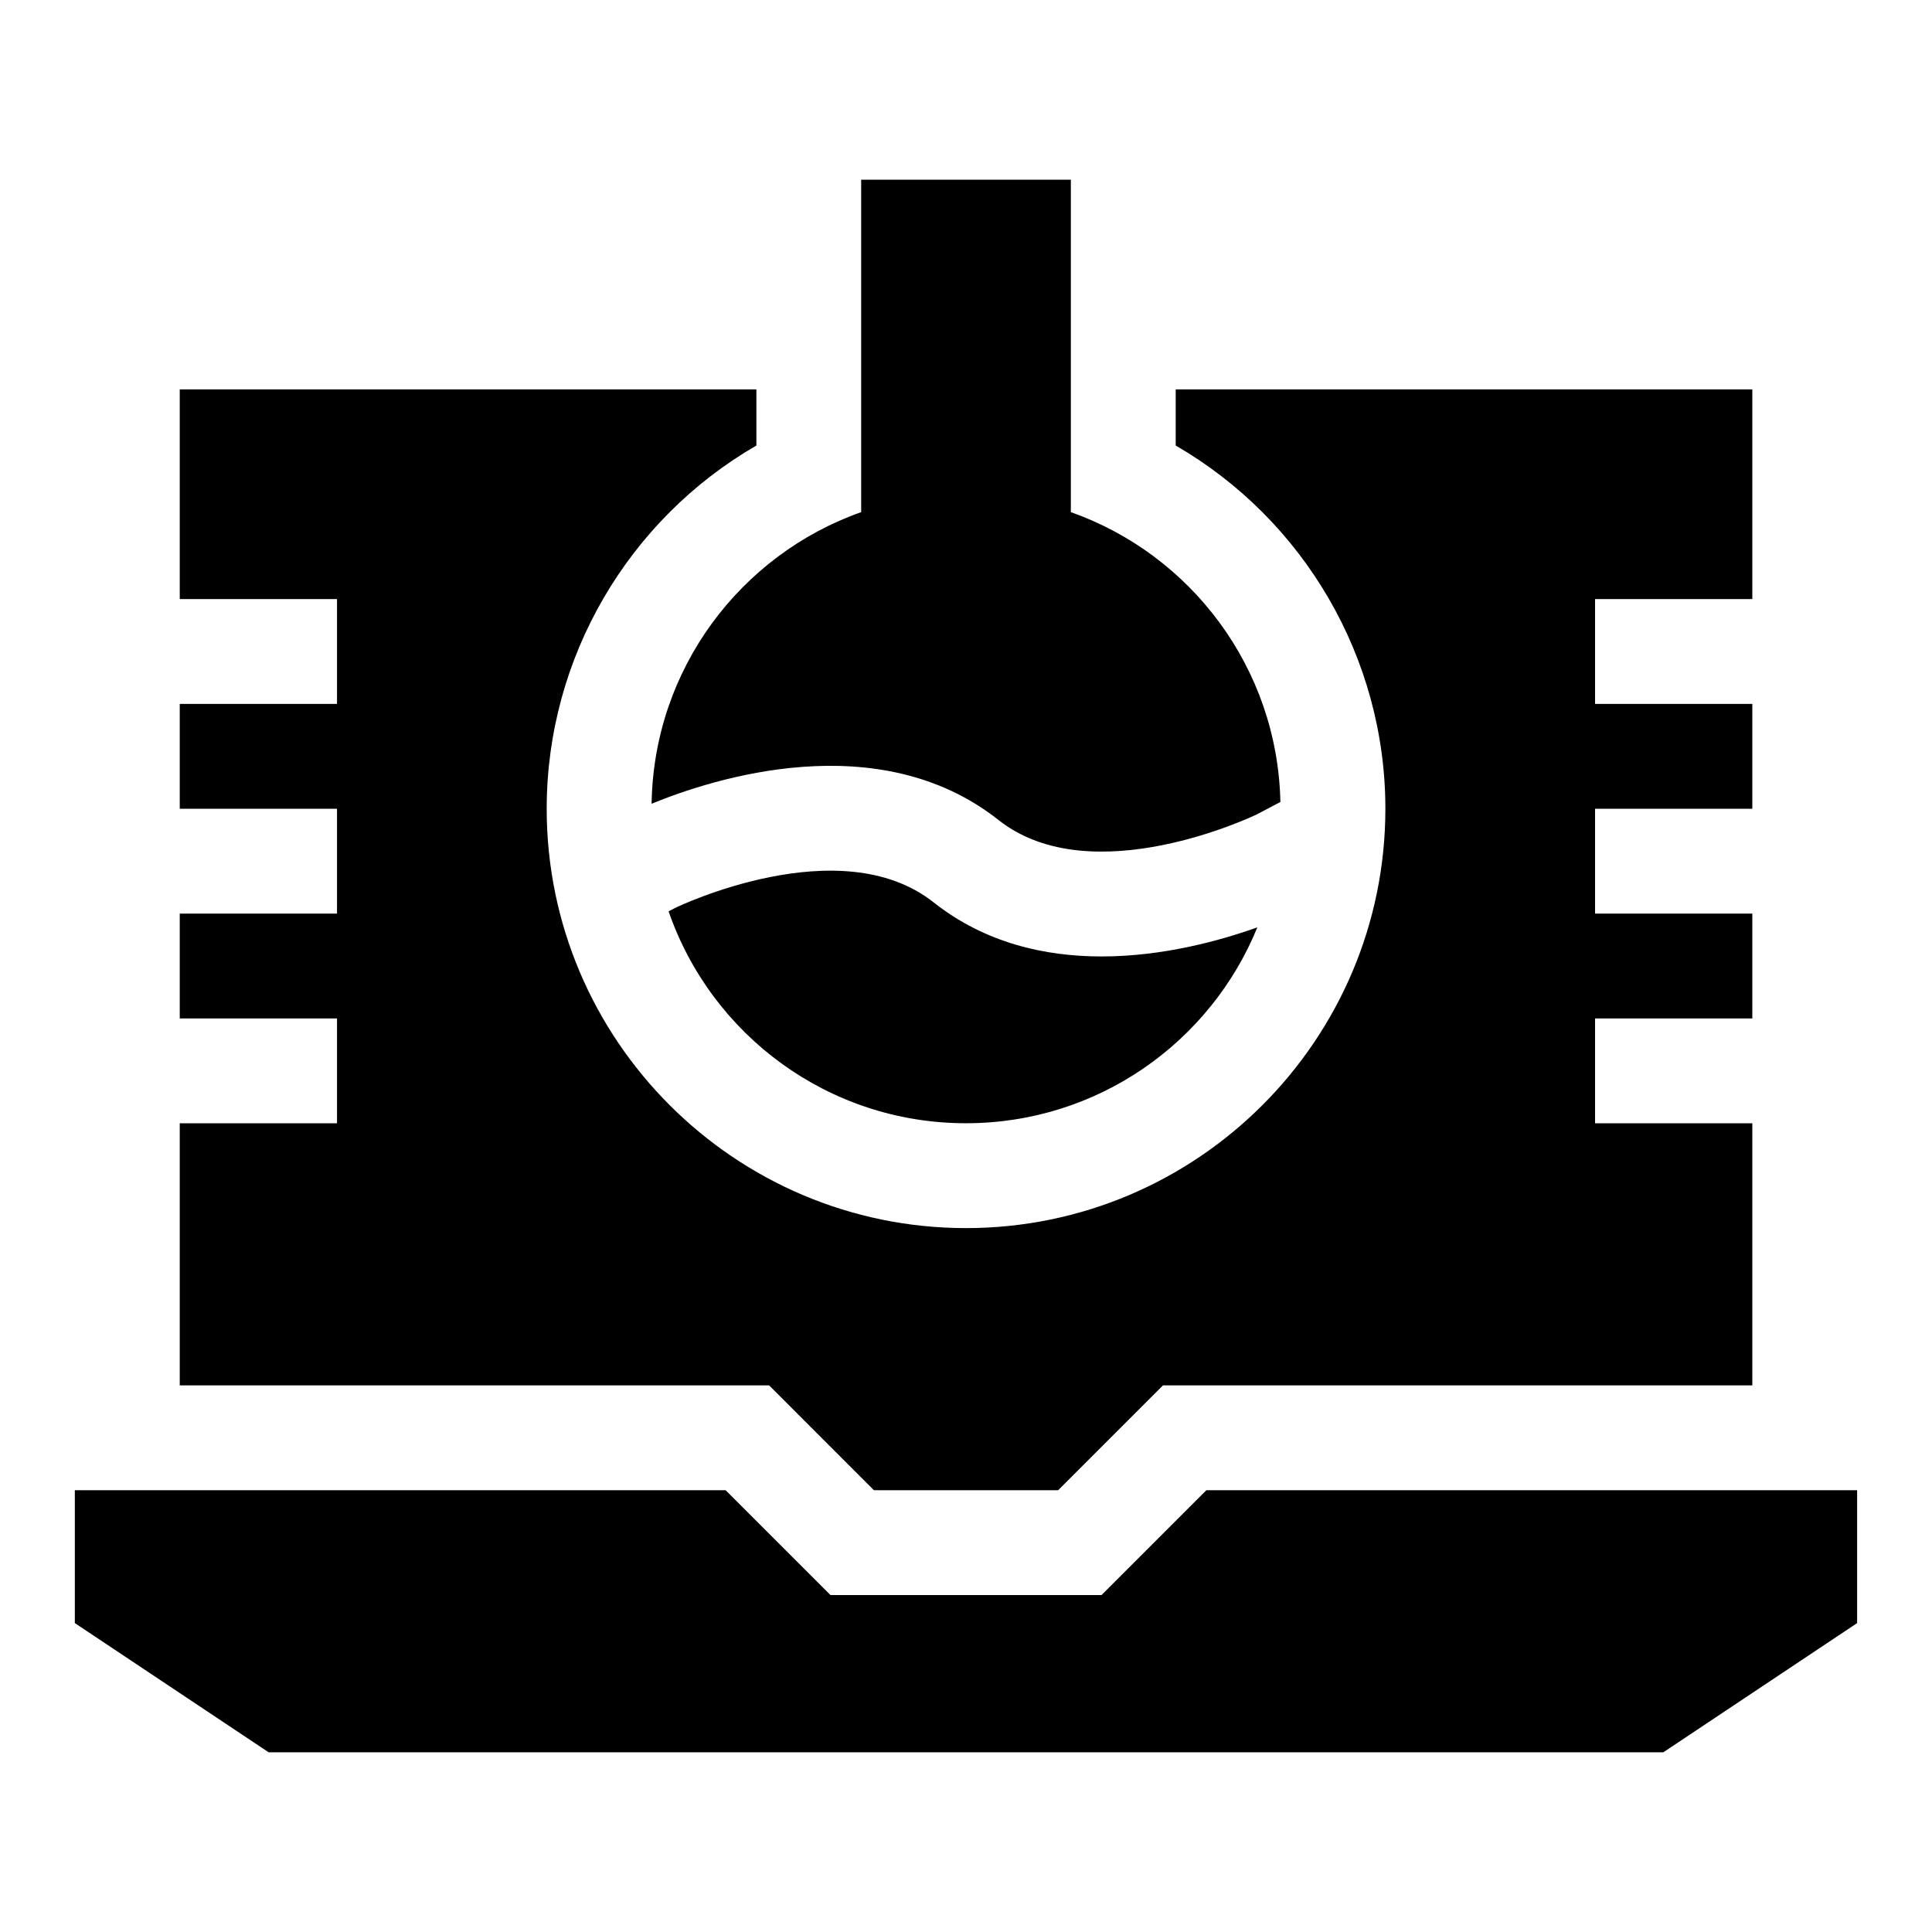
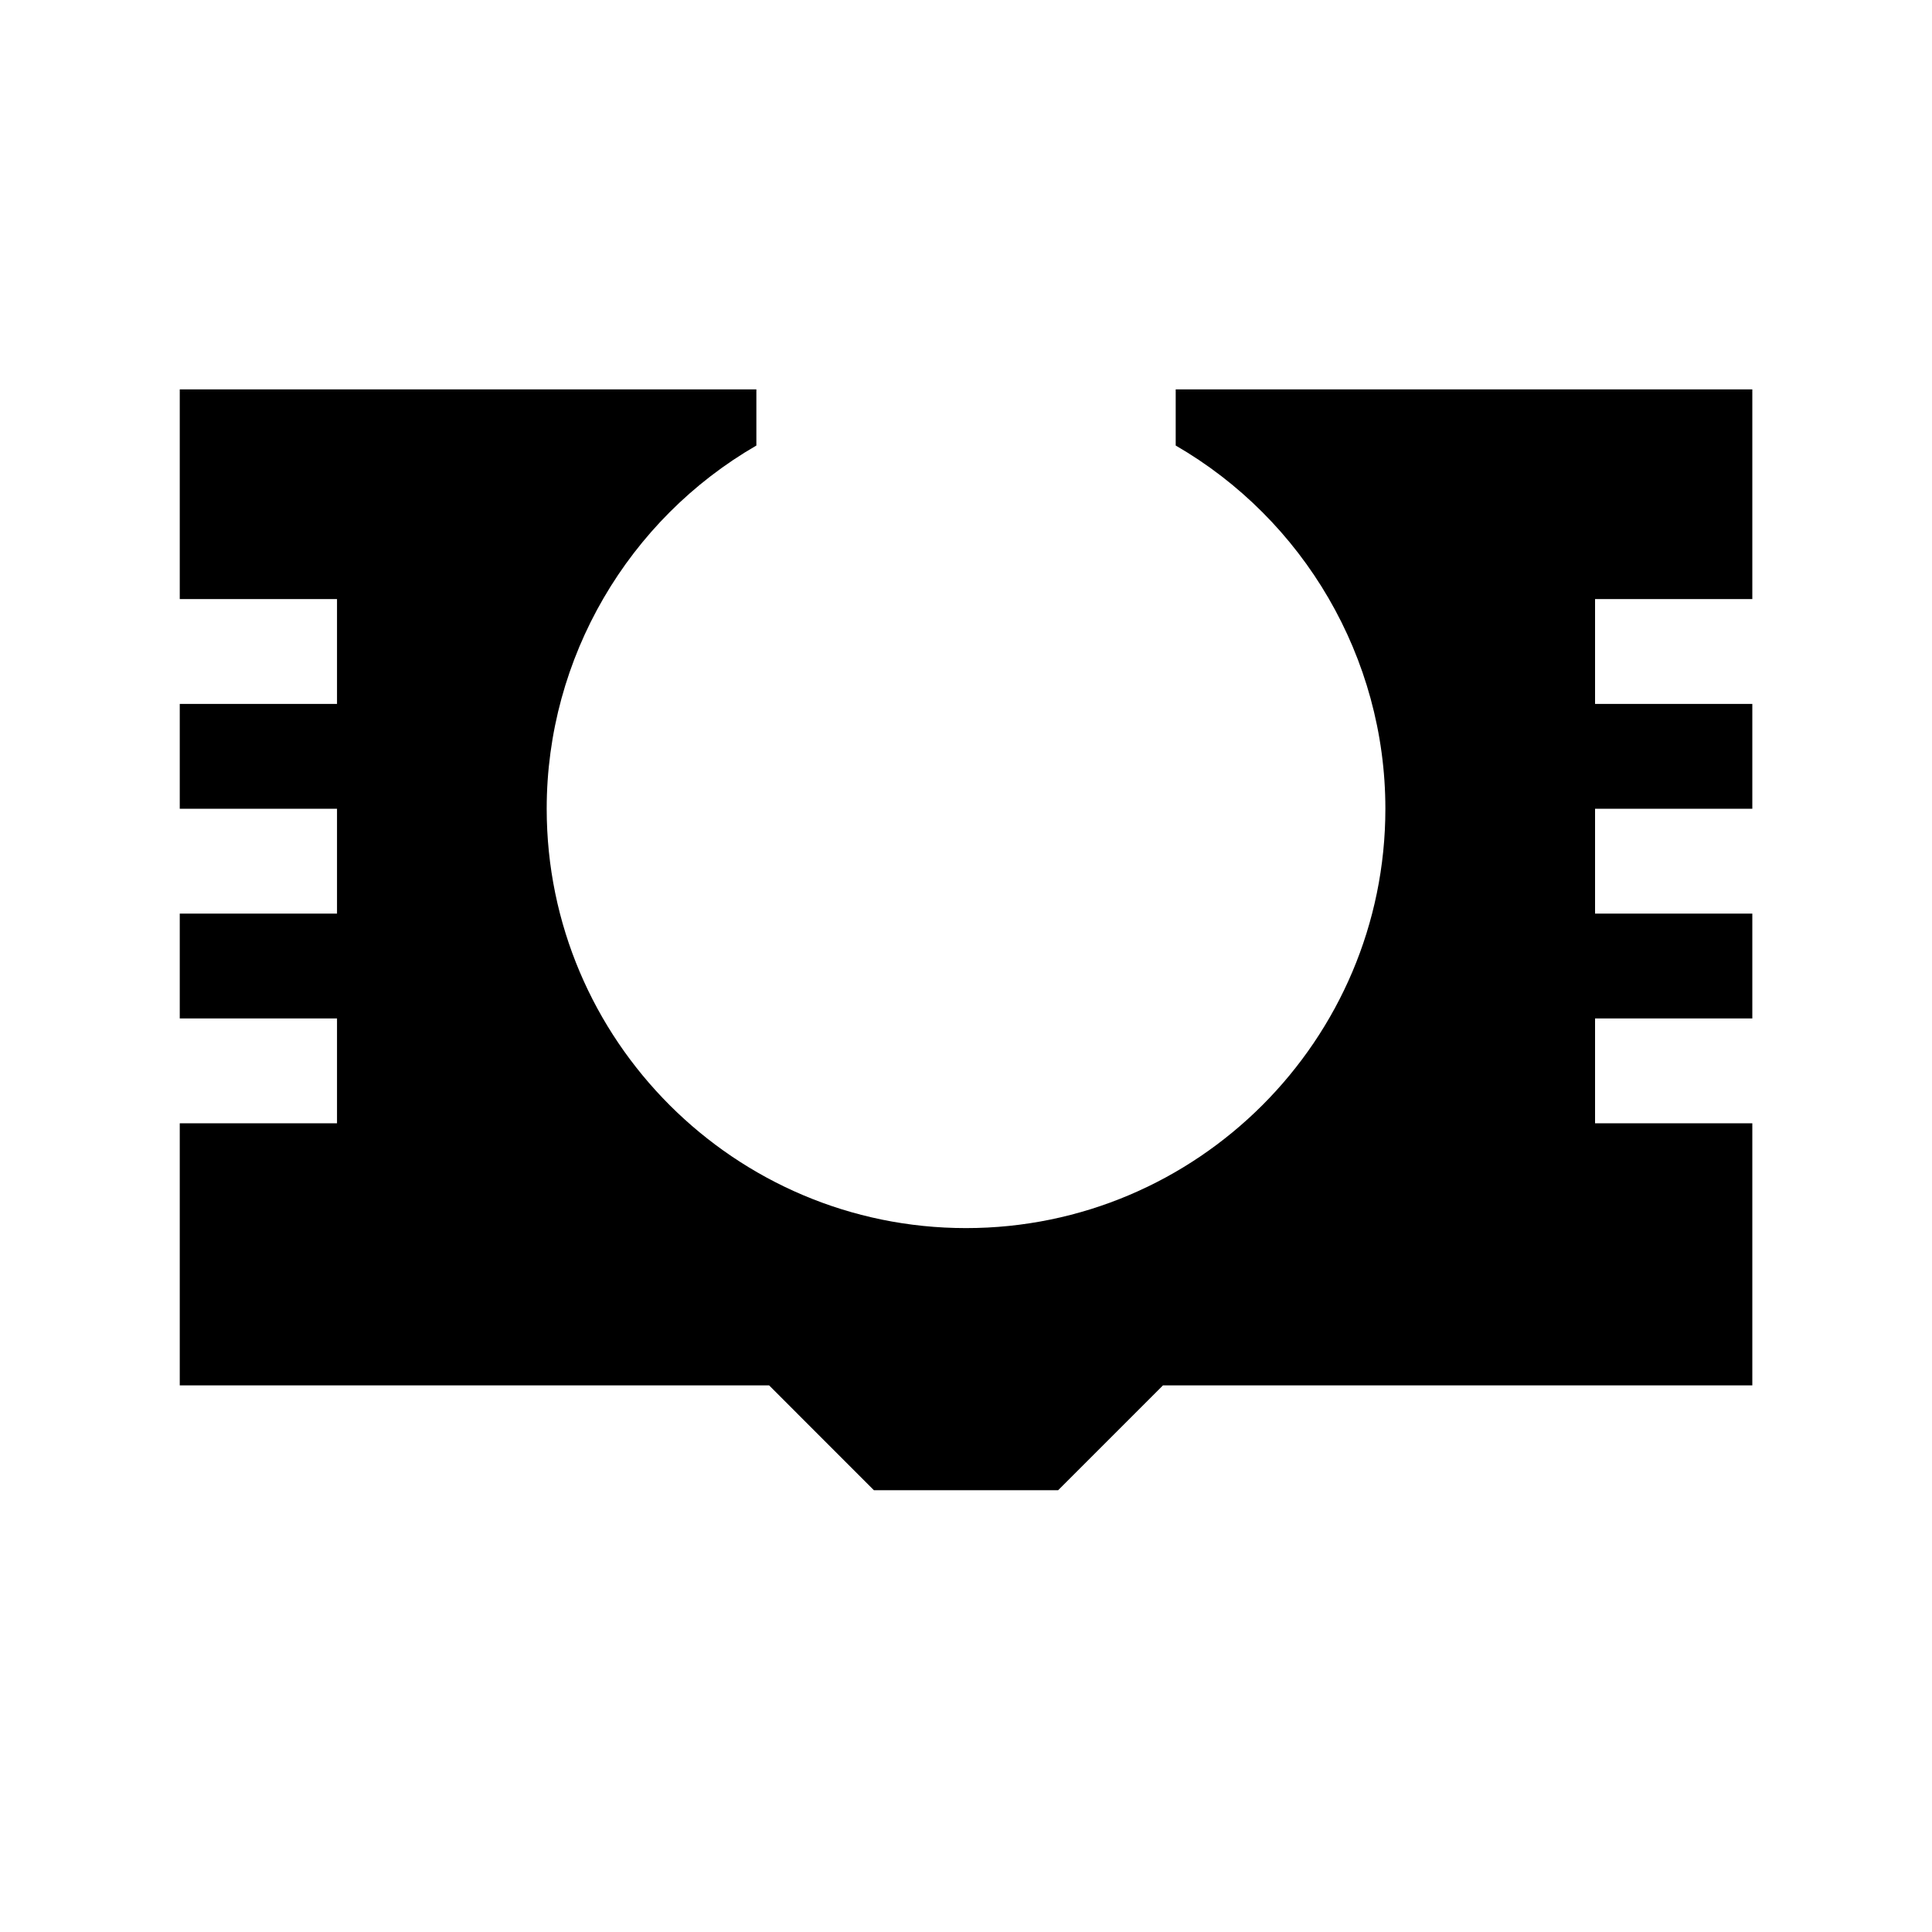
<svg xmlns="http://www.w3.org/2000/svg" fill="#000000" width="800px" height="800px" version="1.1" viewBox="144 144 512 512">
  <g>
-     <path d="m316.68 357c16.203-6.652 60.09-20.863 91.938 4.312 24.773 19.582 68.062-1.297 68.492-1.512l6.207-3.269c-0.75-35.512-23.695-65.559-55.531-76.812v-88.102h-55.566v88.102c-31.977 11.301-54.984 41.566-55.539 77.281z" />
-     <path d="m391.38 383.11c-24.773-19.582-68.066 1.297-68.492 1.512l-1.699 0.895c11.277 32.68 42.297 56.152 78.809 56.152 34.91 0 64.801-21.465 77.211-51.91-10.047 3.582-25.113 7.707-41.266 7.711-14.98 0.004-30.879-3.543-44.562-14.359z" />
    <path d="m375.59 538.92h48.828l27.785-27.785h156.18v-69.457h-41.676v-27.785h41.676v-27.785h-41.676v-27.785h41.676v-27.785h-41.676v-27.785h41.676v-55.566l-152.81 0.008v14.875c33.887 19.594 55.566 56.145 55.566 96.258 0 61.281-49.855 111.13-111.13 111.13-61.281 0-111.13-49.855-111.13-111.13 0-40.113 21.68-76.664 55.566-96.258v-14.875h-152.81v55.566h41.676v27.785l-41.676-0.004v27.785h41.676v27.785l-41.676-0.004v27.785h41.676v27.785h-41.676v69.457h156.18z" />
-     <path d="m463.7 538.92-27.781 27.781h-71.844l-27.785-27.781h-172.46v35.215l51.363 34.242h369.6l51.363-34.242v-35.215z" />
  </g>
</svg>